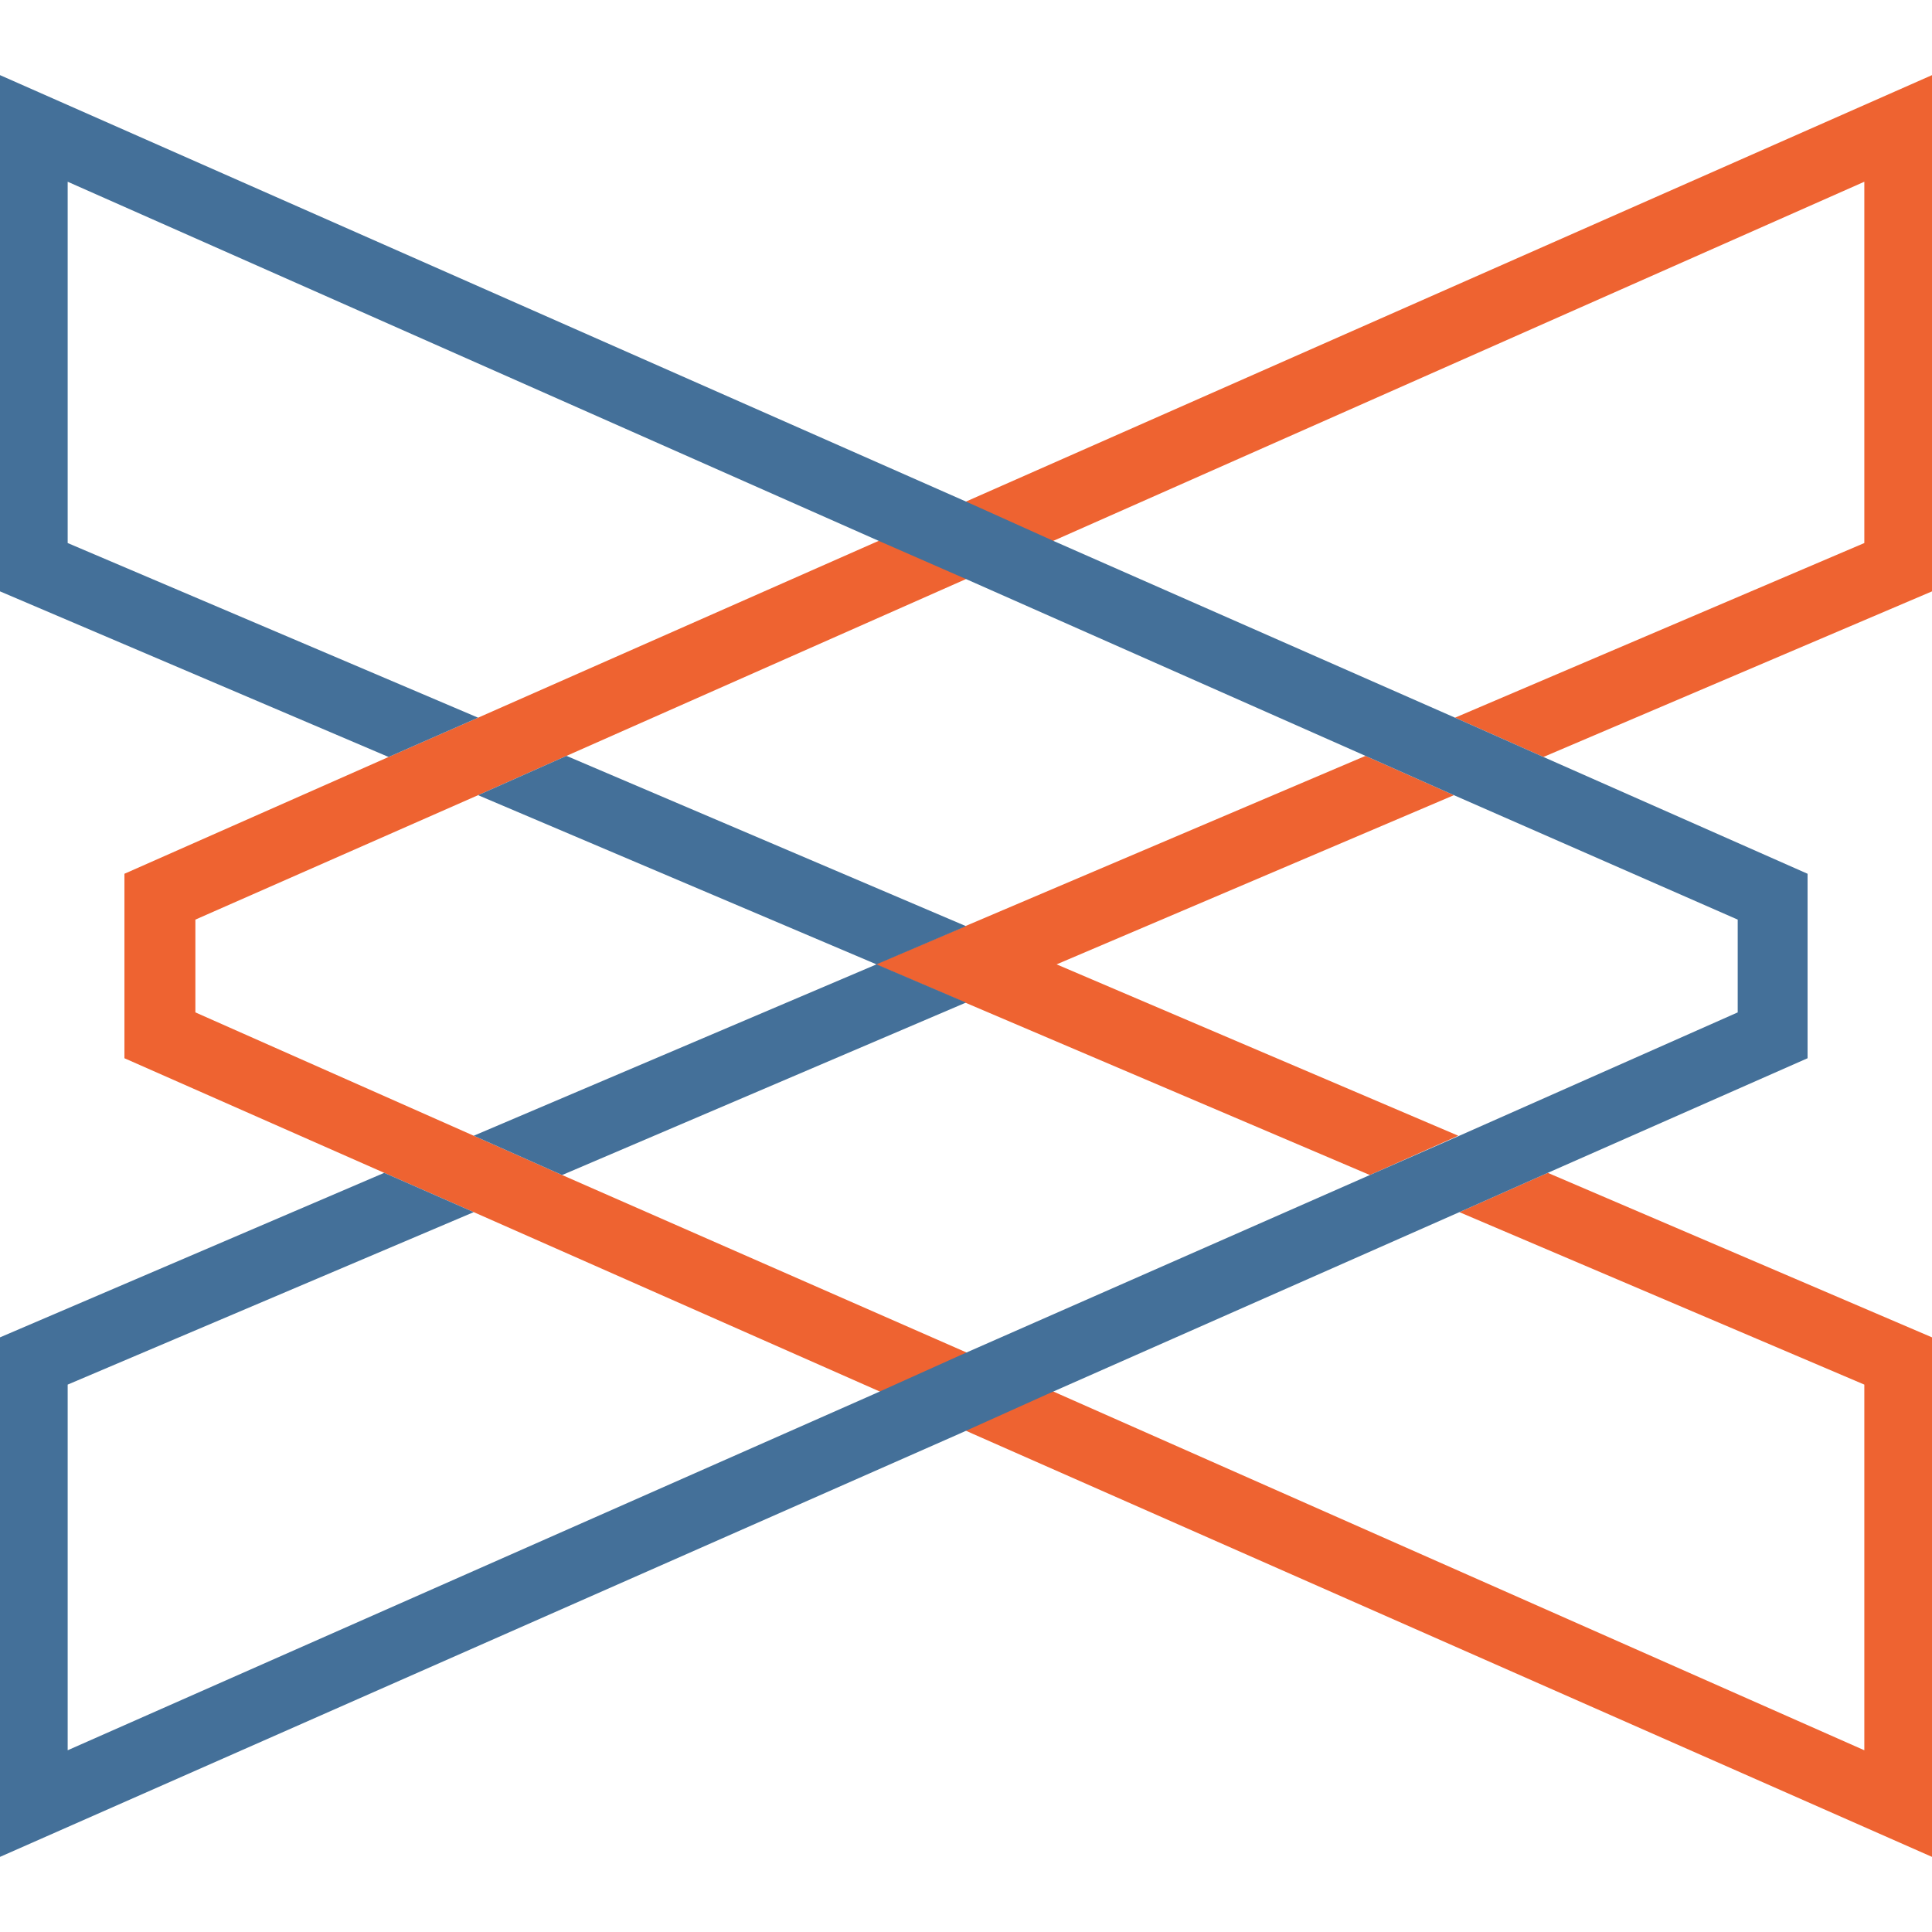
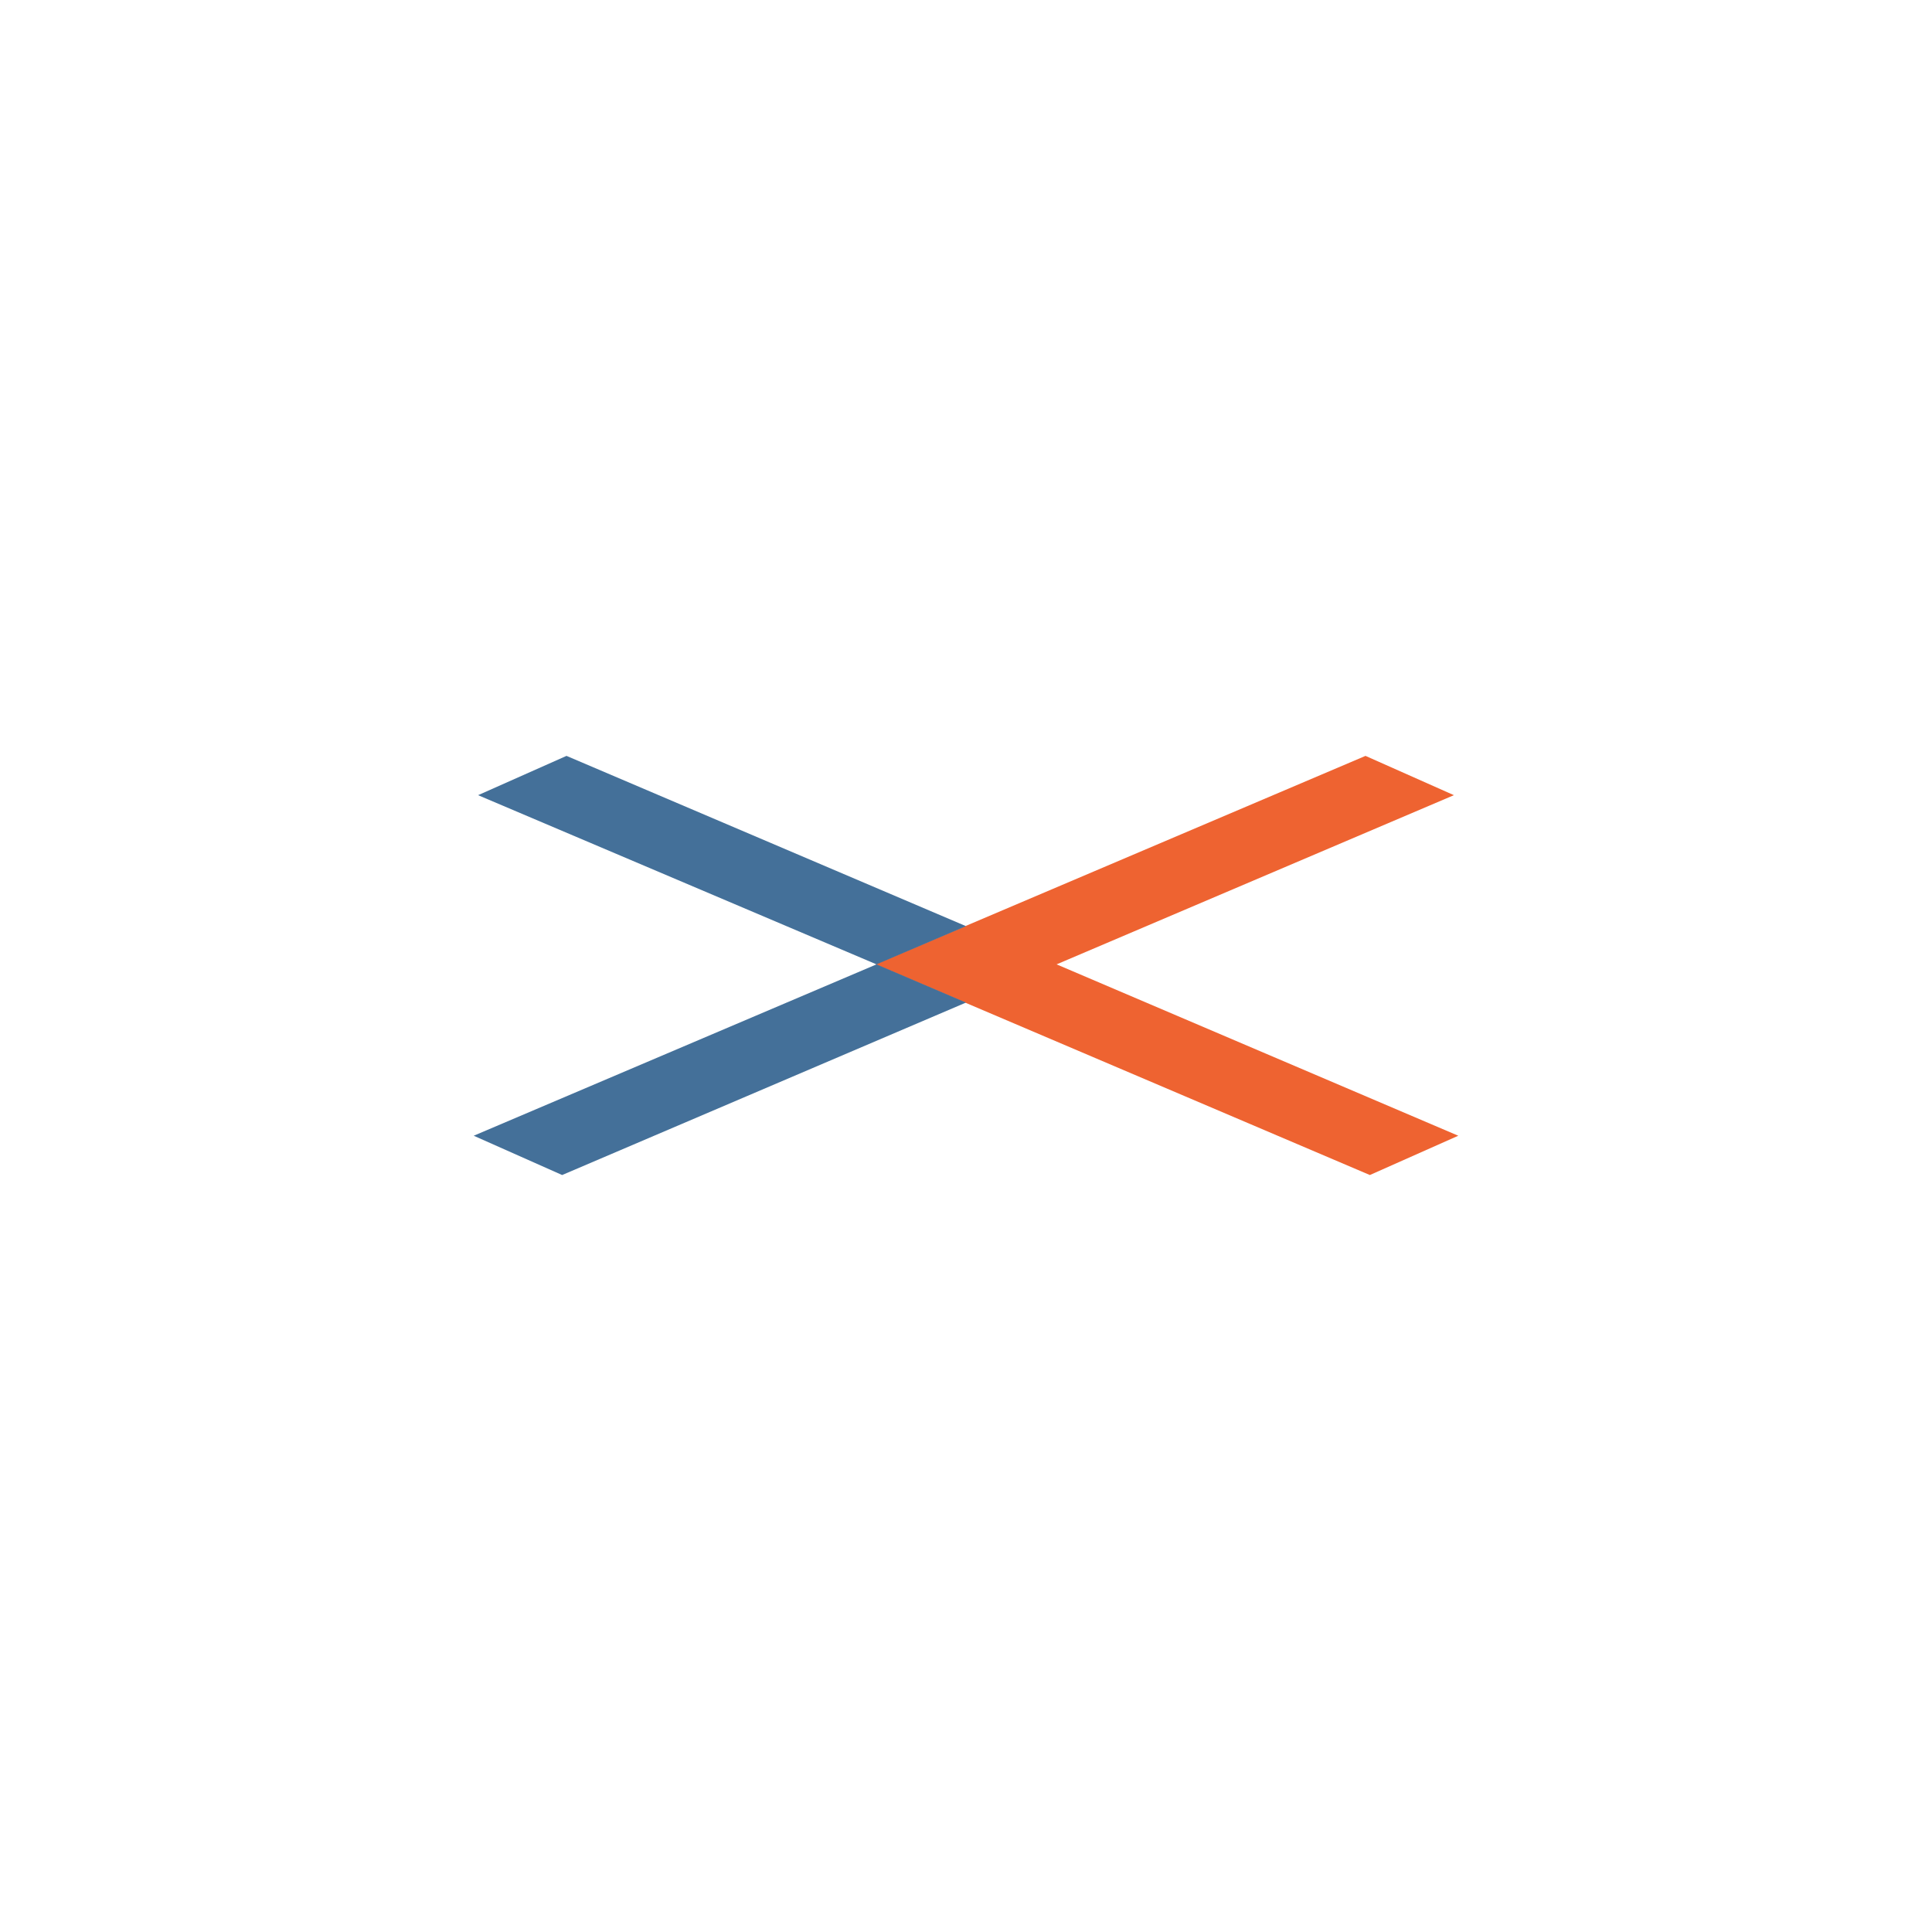
<svg xmlns="http://www.w3.org/2000/svg" width="100%" height="100%" viewBox="0 0 177 177" version="1.1" xml:space="preserve" style="fill-rule:evenodd;clip-rule:evenodd;stroke-linejoin:round;stroke-miterlimit:2;">
  <g id="fullLogo-8" transform="matrix(1,0,0,1,-2.4,-11.25)">
-     <path d="M38,80.6L46.2,77L82.9,60.8L90.9,57.2L179.7,18L179.7,65.3L143.8,80.6L135.7,77L173.2,61L173.2,27.9L98.9,60.8L90.9,64.3L54.3,80.5L46.2,84.1L20.3,95.5L20.3,104L45.8,115.3L53.9,118.9L91.5,135.4L99.5,139L173.2,171.6L173.2,138.1L136.1,122.3L144.2,118.7L179.7,133.9L179.7,181.5L91.5,142.6L83.6,139L45.8,122.3L37.6,118.7L13.8,108.2L13.8,91.3L38,80.6Z" style="fill:rgb(238,99,49);fill-rule:nonzero;" />
-   </g>
+     </g>
  <g transform="matrix(1,0,0,1,-2.4,-11.25)">
    <path d="M99.2,99.6L135.6,84.1L127.5,80.5L82.6,99.6L127.9,118.9L136,115.3L99.2,99.6Z" style="fill:rgb(238,99,49);fill-rule:nonzero;" />
  </g>
  <g id="fullLogo-9" transform="matrix(1,0,0,1,-2.4,-11.25)">
    <path d="M45.8,115.3L53.9,118.9L90.9,103.1L82.7,99.6L45.8,115.3Z" style="fill:rgb(68,112,153);fill-rule:nonzero;" />
  </g>
  <g id="fullLogo-10" transform="matrix(1,0,0,1,-2.4,-11.25)">
    <path d="M54.3,80.5L46.2,84.1L82.7,99.6L90.9,96.1L54.3,80.5Z" style="fill:rgb(68,112,153);fill-rule:nonzero;" />
  </g>
  <g id="fullLogo-11" transform="matrix(1,0,0,1,-2.4,-11.25)">
-     <path d="M143.8,80.6L135.7,77L98.9,60.8L90.9,57.2L2.1,18L2.1,65.3L38,80.6L46.2,77L8.6,61L8.6,27.9L82.9,60.8L90.9,64.3L127.5,80.5L135.6,84.1L161.6,95.5L161.6,104L136.1,115.3L127.9,118.9L90.4,135.4L82.4,139L8.6,171.6L8.6,138.1L45.8,122.3L37.6,118.7L2.1,133.9L2.1,181.5L90.3,142.6L98.3,139L136.1,122.3L144.2,118.7L168,108.2L168,91.3L143.8,80.6Z" style="fill:rgb(68,112,153);fill-rule:nonzero;" />
-   </g>
+     </g>
</svg>